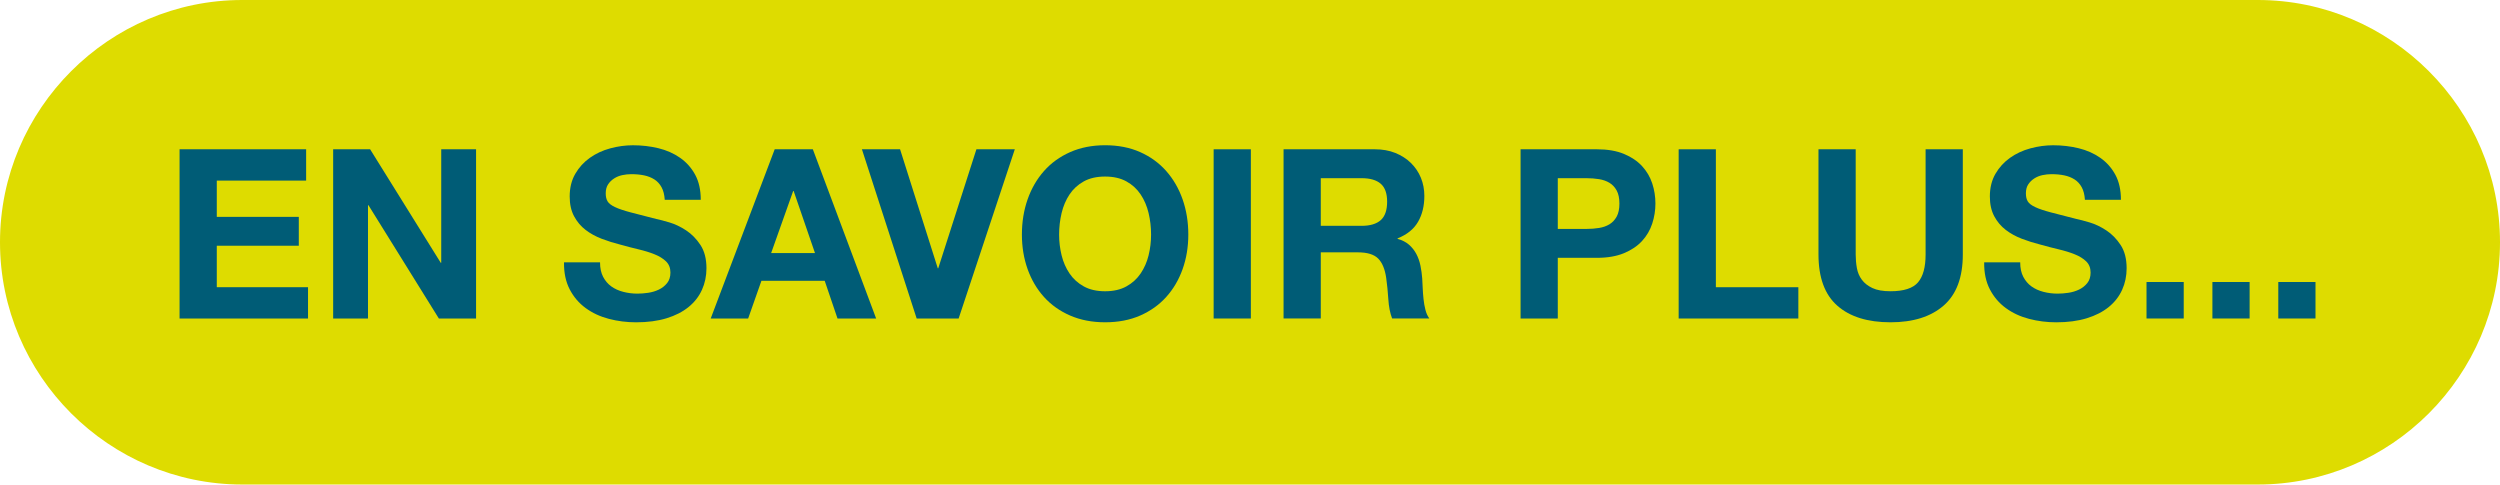
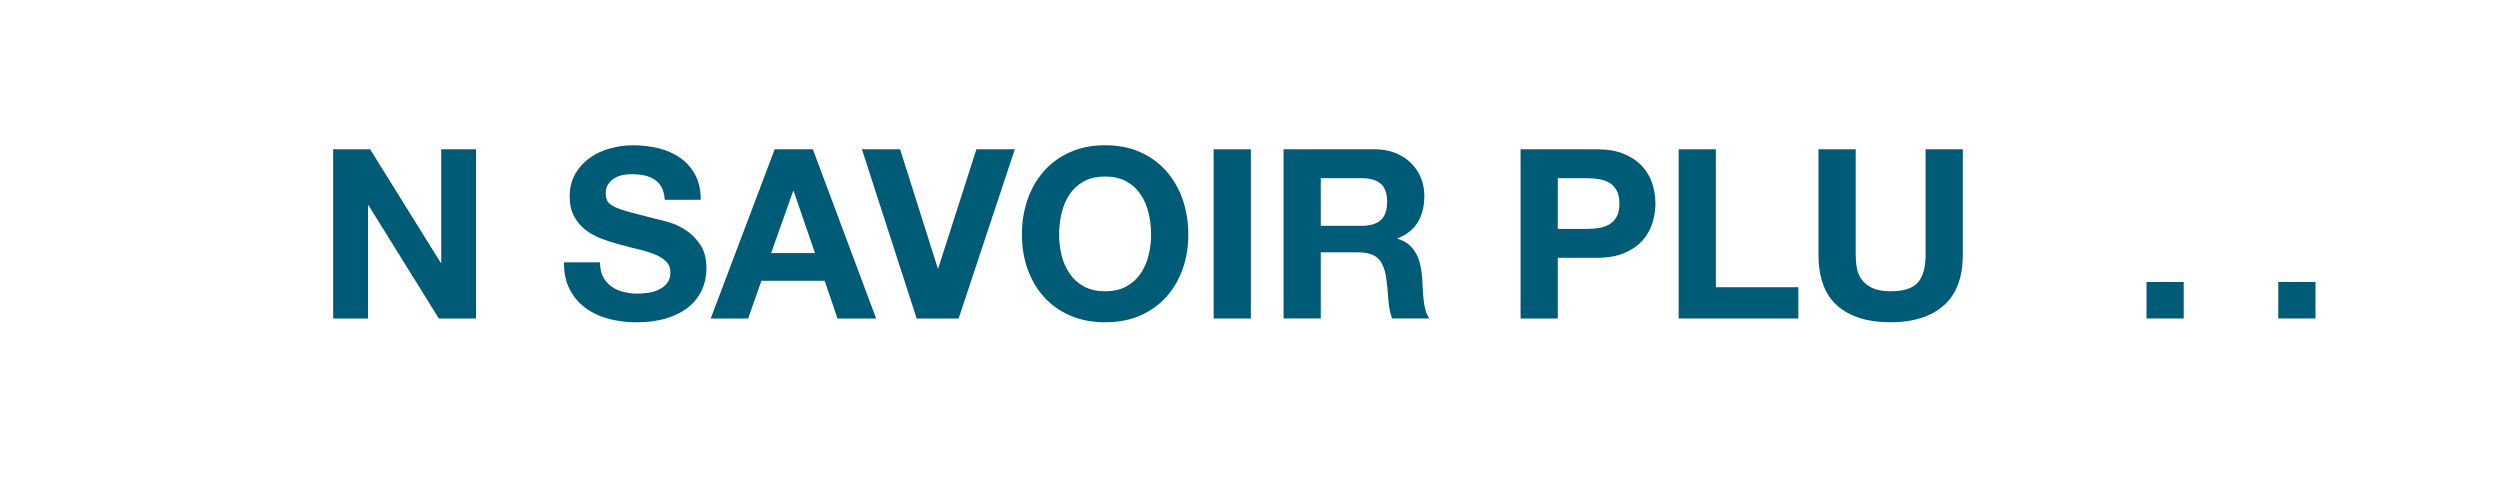
<svg xmlns="http://www.w3.org/2000/svg" version="1.1" x="0px" y="0px" width="244.295px" height="47.347px" viewBox="0 0 244.295 47.347" style="enable-background:new 0 0 244.295 47.347;" xml:space="preserve">
  <style type="text/css">
	.st0{fill:#DEDC00;}
	.st1{fill:#005C76;}
</style>
  <defs>
</defs>
-   <path class="st0" d="M220.621,47.347H23.674C10.653,47.347,0,36.694,0,23.674v0C0,10.653,10.653,0,23.674,0l196.947,0  c13.02,0,23.674,10.653,23.674,23.674v0C244.295,36.694,233.641,47.347,220.621,47.347z" />
  <g>
-     <path class="st1" d="M29.915,14.588v3.057h-8.731v3.544h8.014v2.825h-8.014v4.053H30.1v3.058H17.546V14.588H29.915z" />
    <path class="st1" d="M36.168,14.588l6.902,11.094h0.046V14.588h3.404v16.536h-3.636l-6.879-11.07H35.96v11.07h-3.405V14.588H36.168   z" />
    <path class="st1" d="M58.934,27.048c0.201,0.386,0.467,0.699,0.8,0.938c0.331,0.24,0.721,0.417,1.169,0.533s0.911,0.174,1.39,0.174   c0.324,0,0.672-0.027,1.042-0.081c0.371-0.054,0.719-0.158,1.043-0.312s0.594-0.367,0.811-0.638c0.216-0.27,0.324-0.613,0.324-1.03   c0-0.447-0.144-0.811-0.429-1.089c-0.286-0.277-0.66-0.509-1.123-0.694c-0.464-0.186-0.988-0.348-1.575-0.486   s-1.181-0.293-1.783-0.463c-0.618-0.154-1.22-0.344-1.807-0.568c-0.587-0.224-1.111-0.513-1.575-0.868   c-0.463-0.354-0.837-0.799-1.123-1.332c-0.286-0.532-0.429-1.177-0.429-1.934c0-0.849,0.182-1.586,0.545-2.212   c0.362-0.625,0.837-1.146,1.424-1.563s1.251-0.726,1.992-0.926c0.741-0.201,1.482-0.302,2.224-0.302   c0.864,0,1.694,0.097,2.489,0.29s1.502,0.506,2.119,0.938c0.617,0.433,1.107,0.984,1.471,1.656   c0.362,0.672,0.544,1.486,0.544,2.443h-3.52c-0.031-0.494-0.136-0.903-0.313-1.228s-0.413-0.579-0.706-0.764   c-0.293-0.186-0.629-0.316-1.008-0.395c-0.378-0.077-0.791-0.115-1.238-0.115c-0.294,0-0.587,0.031-0.881,0.093   c-0.293,0.062-0.56,0.17-0.799,0.324s-0.437,0.347-0.591,0.579c-0.154,0.231-0.231,0.524-0.231,0.88   c0,0.324,0.062,0.587,0.186,0.787c0.123,0.201,0.366,0.387,0.729,0.556c0.362,0.171,0.864,0.34,1.506,0.51   c0.641,0.17,1.478,0.387,2.513,0.648c0.309,0.062,0.737,0.174,1.285,0.336s1.092,0.421,1.633,0.776   c0.54,0.354,1.008,0.83,1.401,1.424c0.394,0.595,0.591,1.355,0.591,2.281c0,0.757-0.147,1.459-0.44,2.107s-0.729,1.209-1.309,1.68   s-1.297,0.838-2.154,1.1c-0.856,0.263-1.849,0.394-2.976,0.394c-0.911,0-1.795-0.111-2.652-0.335   c-0.856-0.224-1.613-0.575-2.27-1.055c-0.656-0.478-1.178-1.088-1.563-1.829s-0.571-1.621-0.556-2.641h3.521   C58.633,26.19,58.734,26.662,58.934,27.048z" />
    <path class="st1" d="M79.43,14.588l6.185,16.536h-3.775l-1.251-3.683h-6.184l-1.297,3.683h-3.659l6.253-16.536H79.43z    M79.639,24.731l-2.085-6.067h-0.046l-2.154,6.067H79.639z" />
    <path class="st1" d="M89.575,31.124l-5.35-16.536h3.729l3.683,11.626h0.047l3.729-11.626h3.752l-5.489,16.536H89.575z" />
    <path class="st1" d="M100.414,19.486c0.371-1.058,0.903-1.98,1.599-2.769c0.694-0.787,1.548-1.404,2.559-1.853   c1.012-0.447,2.15-0.672,3.417-0.672c1.281,0,2.424,0.225,3.428,0.672c1.003,0.448,1.853,1.065,2.547,1.853   c0.695,0.788,1.228,1.711,1.599,2.769c0.37,1.058,0.556,2.204,0.556,3.438c0,1.205-0.186,2.328-0.556,3.37   c-0.371,1.042-0.903,1.949-1.599,2.722c-0.694,0.772-1.544,1.378-2.547,1.818c-1.004,0.439-2.146,0.659-3.428,0.659   c-1.267,0-2.405-0.22-3.417-0.659c-1.011-0.44-1.864-1.046-2.559-1.818c-0.695-0.772-1.228-1.68-1.599-2.722   c-0.37-1.042-0.556-2.165-0.556-3.37C99.858,21.69,100.044,20.544,100.414,19.486z M103.738,24.952   c0.162,0.656,0.42,1.247,0.775,1.771c0.355,0.525,0.818,0.946,1.39,1.262c0.571,0.317,1.266,0.476,2.085,0.476   c0.817,0,1.513-0.158,2.084-0.476c0.571-0.315,1.034-0.736,1.39-1.262c0.355-0.524,0.614-1.115,0.776-1.771   s0.243-1.332,0.243-2.027c0-0.726-0.081-1.428-0.243-2.107c-0.162-0.679-0.421-1.285-0.776-1.817   c-0.355-0.533-0.818-0.958-1.39-1.274s-1.267-0.475-2.084-0.475c-0.819,0-1.514,0.158-2.085,0.475s-1.034,0.741-1.39,1.274   c-0.355,0.532-0.613,1.139-0.775,1.817c-0.162,0.68-0.243,1.382-0.243,2.107C103.495,23.62,103.576,24.296,103.738,24.952z" />
    <path class="st1" d="M122.231,14.588v16.536h-3.637V14.588H122.231z" />
    <path class="st1" d="M134.344,14.588c0.741,0,1.409,0.119,2.004,0.358c0.594,0.24,1.104,0.567,1.528,0.984s0.749,0.899,0.973,1.447   c0.224,0.549,0.336,1.14,0.336,1.772c0,0.973-0.205,1.814-0.614,2.524s-1.076,1.25-2.003,1.621v0.046   c0.447,0.124,0.818,0.313,1.111,0.567c0.293,0.255,0.533,0.557,0.719,0.903c0.185,0.348,0.319,0.729,0.405,1.146   c0.084,0.417,0.143,0.834,0.173,1.251c0.016,0.263,0.031,0.571,0.047,0.927c0.015,0.355,0.042,0.718,0.081,1.088   c0.038,0.371,0.101,0.723,0.186,1.054c0.084,0.333,0.212,0.614,0.382,0.846h-3.637c-0.2-0.524-0.324-1.15-0.37-1.876   s-0.116-1.42-0.208-2.084c-0.124-0.865-0.387-1.498-0.788-1.899s-1.058-0.603-1.969-0.603h-3.636v6.462h-3.637V14.588H134.344z    M133.047,22.068c0.834,0,1.459-0.186,1.876-0.556c0.417-0.371,0.625-0.973,0.625-1.807c0-0.803-0.208-1.386-0.625-1.749   c-0.417-0.362-1.042-0.544-1.876-0.544h-3.983v4.655H133.047z" />
    <path class="st1" d="M156.045,14.588c1.034,0,1.914,0.15,2.641,0.451c0.726,0.301,1.315,0.699,1.771,1.192   c0.455,0.495,0.787,1.059,0.996,1.691c0.208,0.633,0.312,1.289,0.312,1.969c0,0.664-0.104,1.316-0.312,1.957   c-0.209,0.641-0.541,1.208-0.996,1.702c-0.456,0.494-1.046,0.892-1.771,1.192c-0.727,0.301-1.606,0.452-2.641,0.452h-3.821v5.929   h-3.637V14.588H156.045z M155.049,22.369c0.417,0,0.818-0.03,1.204-0.093c0.387-0.062,0.726-0.181,1.02-0.358   c0.293-0.178,0.528-0.429,0.706-0.753s0.267-0.749,0.267-1.273c0-0.525-0.089-0.95-0.267-1.274s-0.413-0.575-0.706-0.753   c-0.294-0.177-0.633-0.297-1.02-0.358c-0.386-0.062-0.787-0.093-1.204-0.093h-2.825v4.956H155.049z" />
    <path class="st1" d="M167.671,14.588v13.479h8.06v3.058h-11.696V14.588H167.671z" />
    <path class="st1" d="M189.927,29.861c-1.25,1.089-2.979,1.633-5.188,1.633c-2.239,0-3.972-0.54-5.199-1.621   c-1.228-1.08-1.842-2.748-1.842-5.002V14.588h3.637v10.283c0,0.447,0.038,0.888,0.115,1.319c0.077,0.433,0.239,0.815,0.486,1.146   c0.247,0.333,0.591,0.603,1.031,0.811c0.439,0.209,1.03,0.313,1.771,0.313c1.297,0,2.192-0.29,2.687-0.869s0.741-1.485,0.741-2.721   V14.588h3.636v10.283C191.803,27.109,191.178,28.773,189.927,29.861z" />
-     <path class="st1" d="M197.71,27.048c0.201,0.386,0.467,0.699,0.8,0.938c0.331,0.24,0.721,0.417,1.169,0.533s0.911,0.174,1.39,0.174   c0.324,0,0.672-0.027,1.042-0.081c0.371-0.054,0.719-0.158,1.043-0.312s0.594-0.367,0.811-0.638c0.216-0.27,0.324-0.613,0.324-1.03   c0-0.447-0.144-0.811-0.429-1.089c-0.286-0.277-0.66-0.509-1.123-0.694c-0.464-0.186-0.988-0.348-1.575-0.486   s-1.181-0.293-1.783-0.463c-0.618-0.154-1.22-0.344-1.807-0.568c-0.587-0.224-1.111-0.513-1.575-0.868   c-0.463-0.354-0.837-0.799-1.123-1.332c-0.286-0.532-0.429-1.177-0.429-1.934c0-0.849,0.182-1.586,0.545-2.212   c0.362-0.625,0.837-1.146,1.424-1.563s1.251-0.726,1.992-0.926c0.741-0.201,1.482-0.302,2.224-0.302   c0.864,0,1.694,0.097,2.489,0.29s1.502,0.506,2.119,0.938c0.617,0.433,1.107,0.984,1.471,1.656   c0.362,0.672,0.544,1.486,0.544,2.443h-3.52c-0.031-0.494-0.136-0.903-0.313-1.228s-0.413-0.579-0.706-0.764   c-0.293-0.186-0.629-0.316-1.008-0.395c-0.378-0.077-0.791-0.115-1.238-0.115c-0.294,0-0.587,0.031-0.881,0.093   c-0.293,0.062-0.56,0.17-0.799,0.324s-0.437,0.347-0.591,0.579c-0.154,0.231-0.231,0.524-0.231,0.88   c0,0.324,0.062,0.587,0.186,0.787c0.123,0.201,0.366,0.387,0.729,0.556c0.362,0.171,0.864,0.34,1.506,0.51   c0.641,0.17,1.478,0.387,2.513,0.648c0.309,0.062,0.737,0.174,1.285,0.336s1.092,0.421,1.633,0.776   c0.54,0.354,1.008,0.83,1.401,1.424c0.394,0.595,0.591,1.355,0.591,2.281c0,0.757-0.147,1.459-0.44,2.107s-0.729,1.209-1.309,1.68   s-1.297,0.838-2.154,1.1c-0.856,0.263-1.849,0.394-2.976,0.394c-0.911,0-1.795-0.111-2.652-0.335   c-0.856-0.224-1.613-0.575-2.27-1.055c-0.656-0.478-1.178-1.088-1.563-1.829s-0.571-1.621-0.556-2.641h3.521   C197.409,26.19,197.509,26.662,197.71,27.048z" />
    <path class="st1" d="M213.389,27.557v3.566h-3.636v-3.566H213.389z" />
-     <path class="st1" d="M219.828,27.557v3.566h-3.636v-3.566H219.828z" />
    <path class="st1" d="M226.266,27.557v3.566h-3.636v-3.566H226.266z" />
  </g>
</svg>